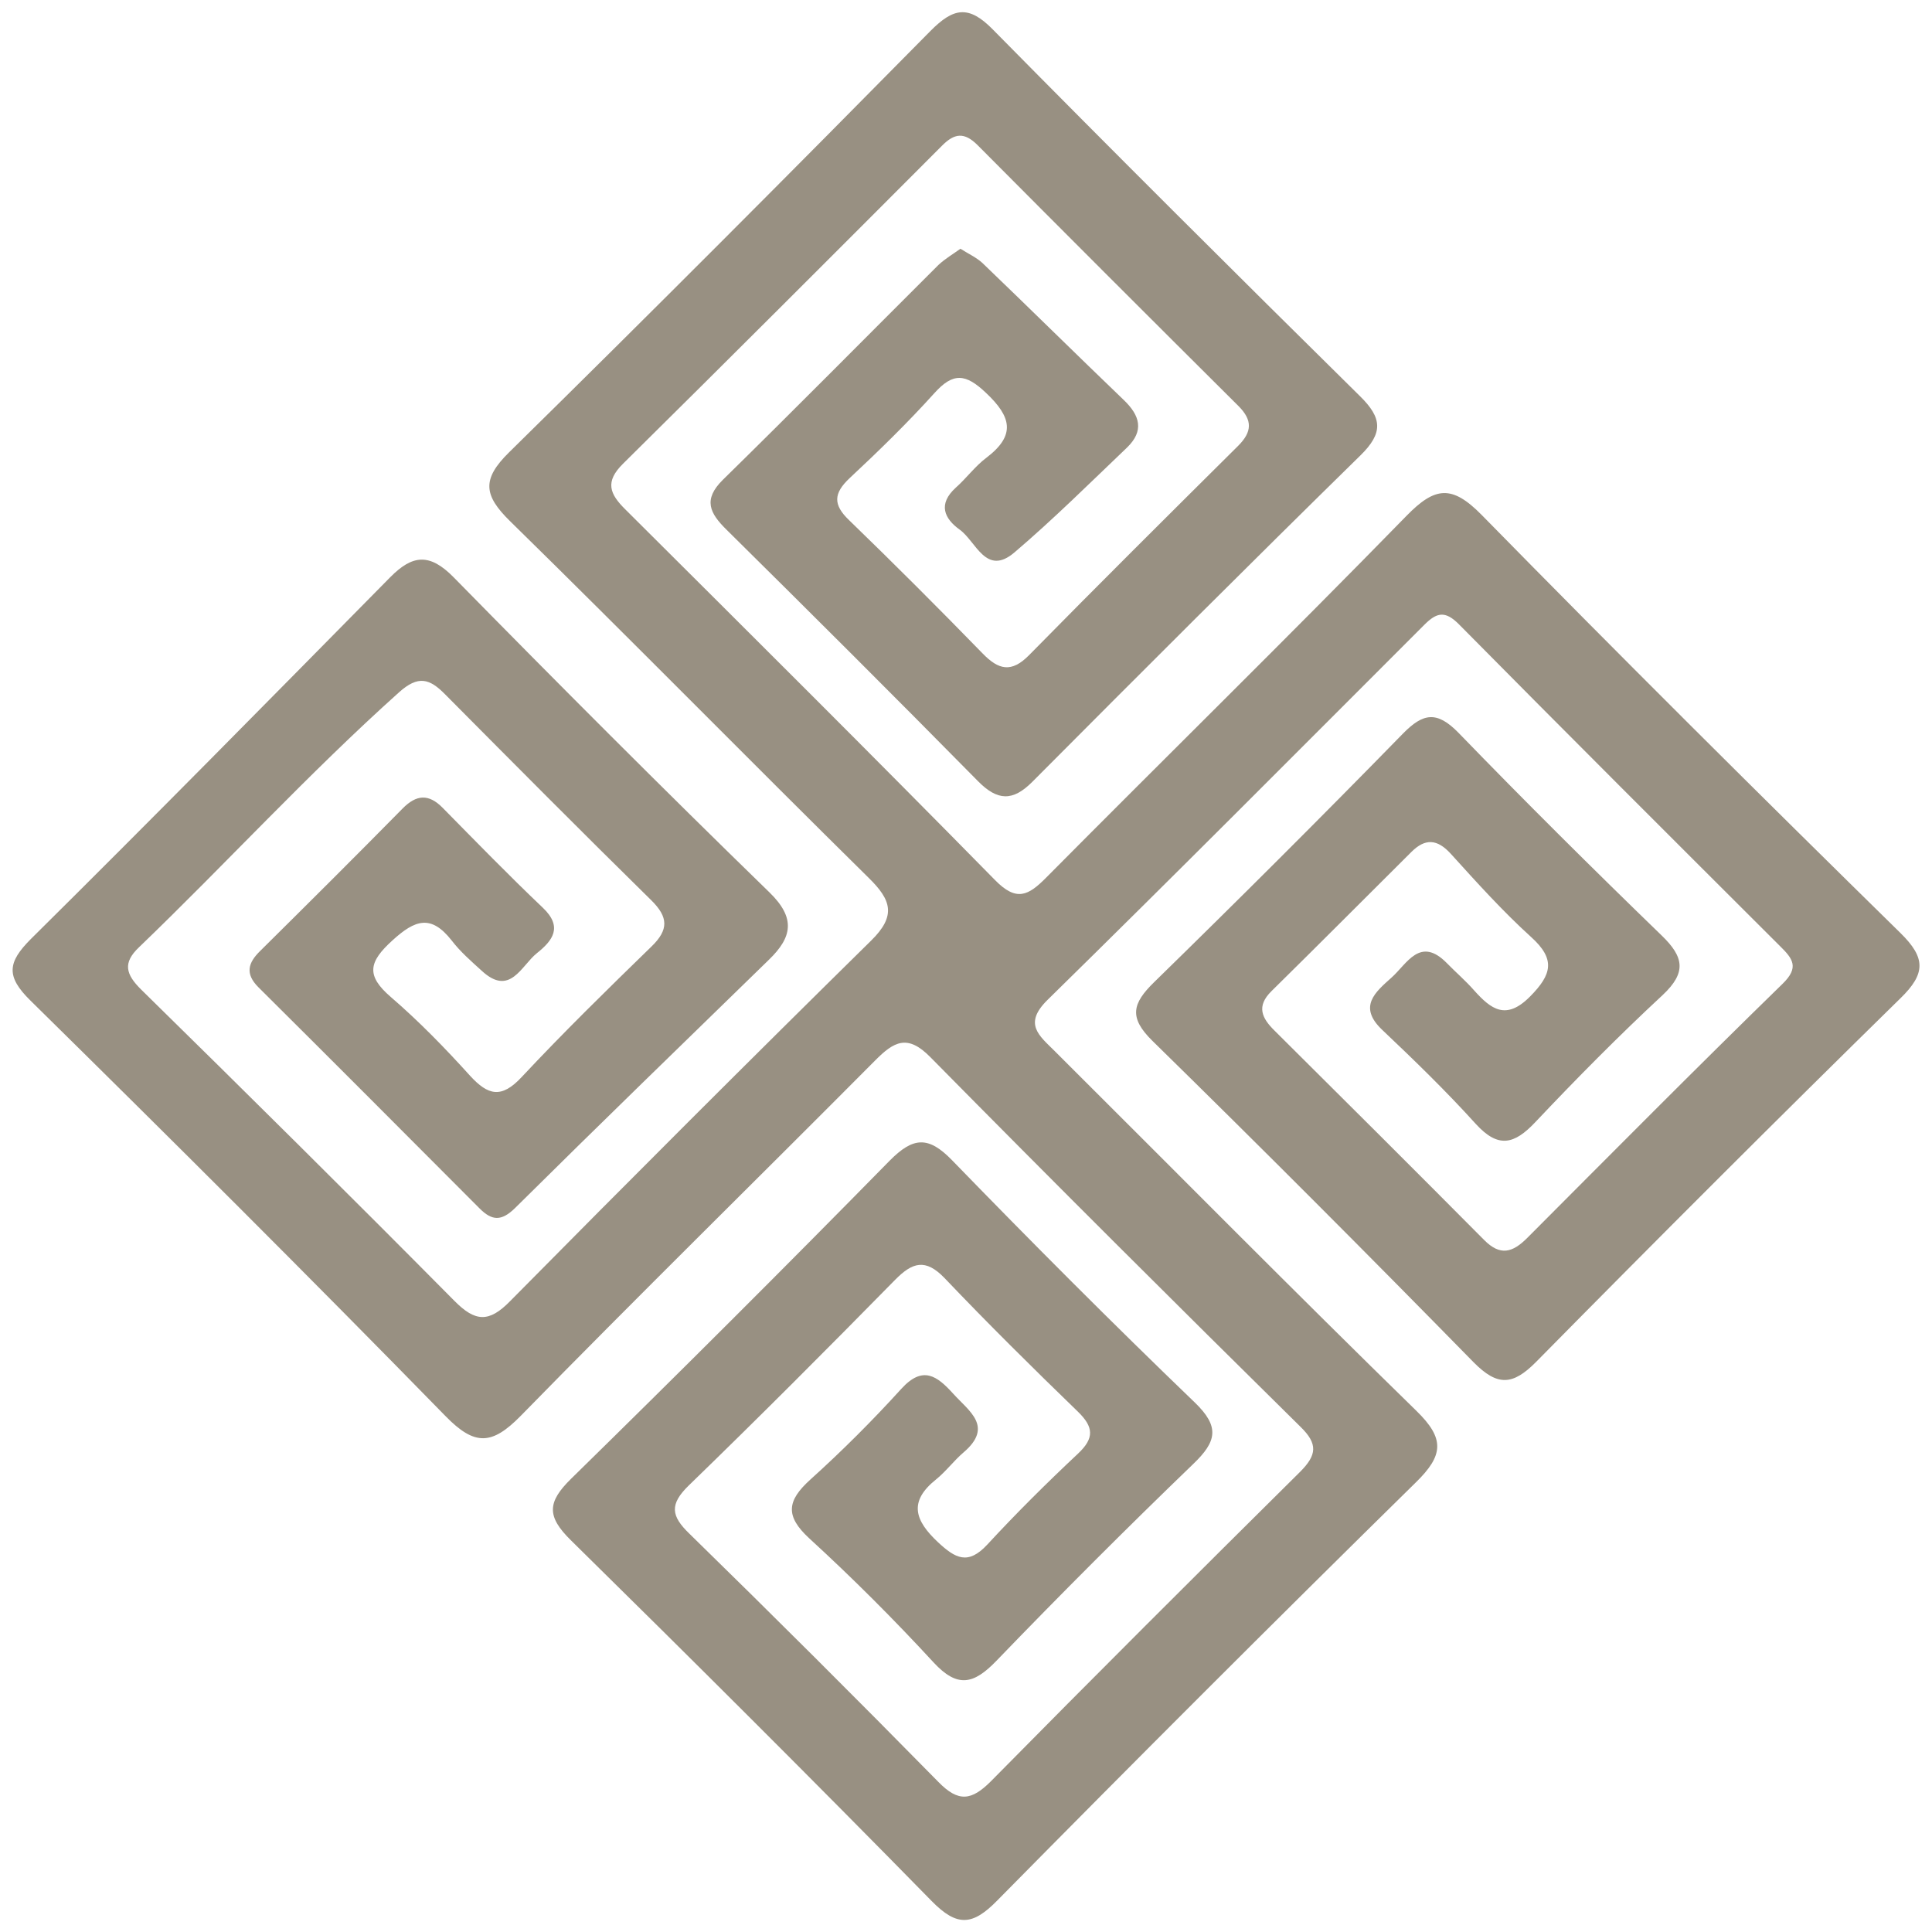
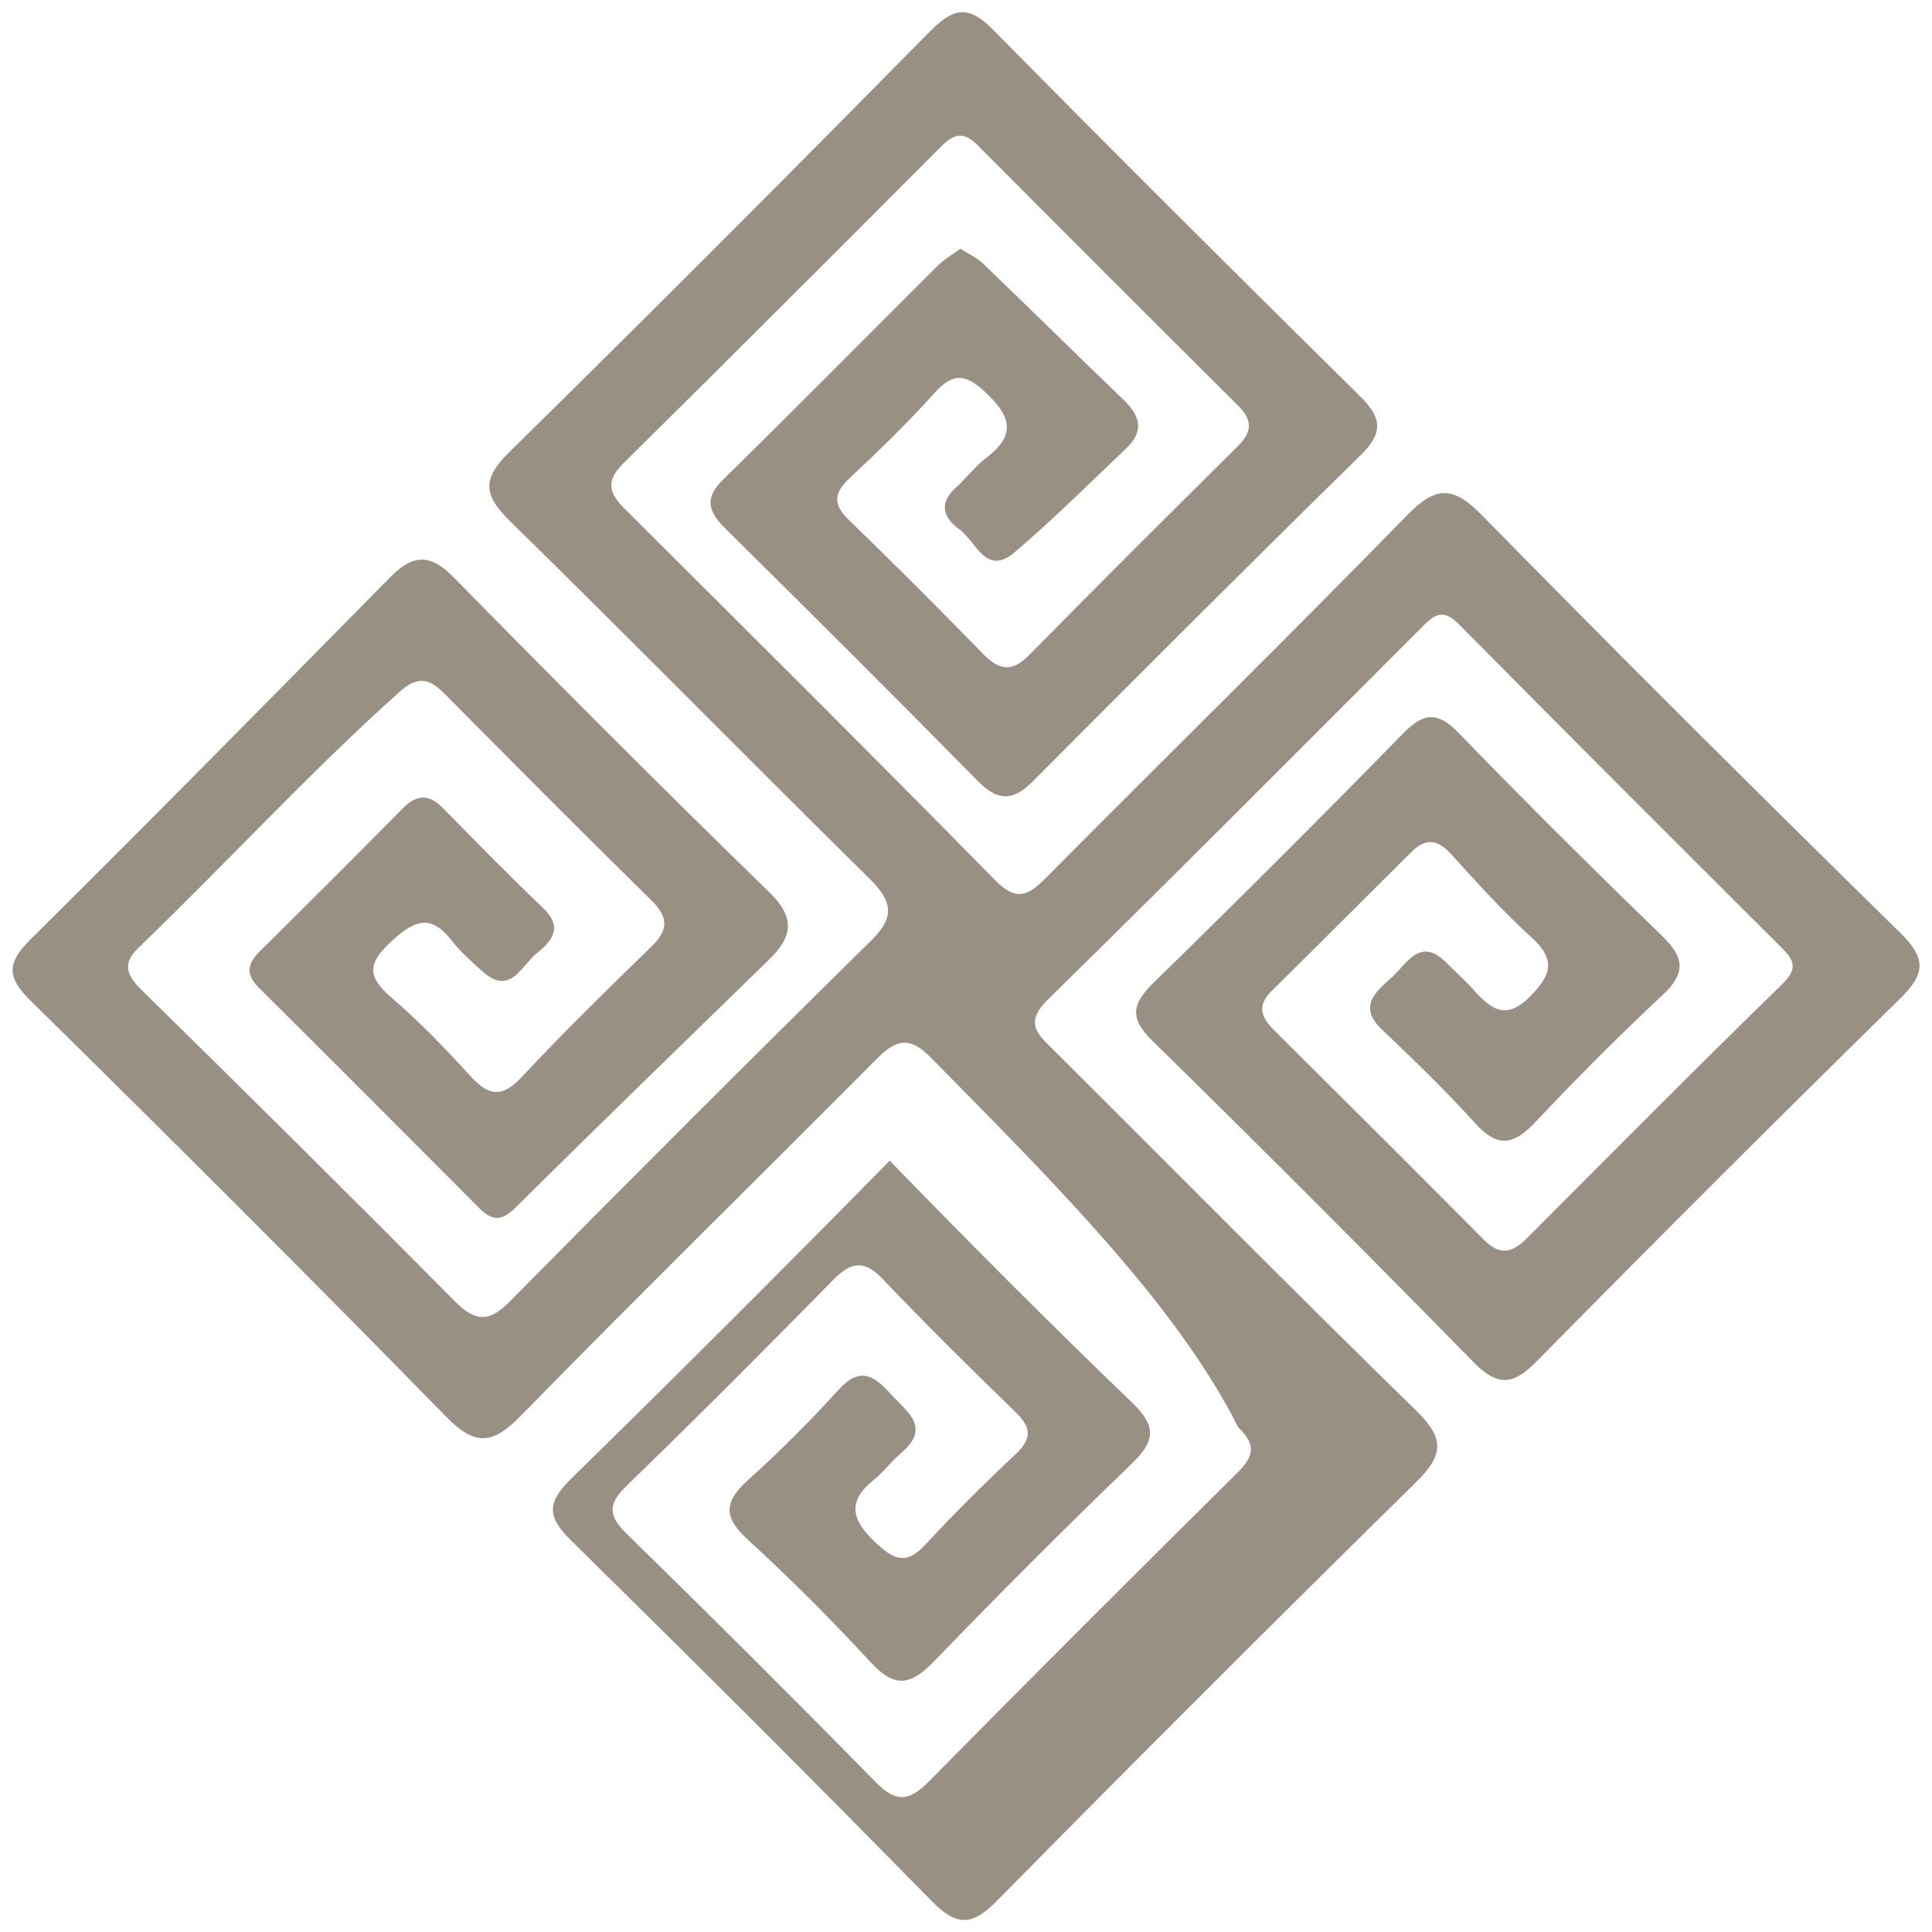
<svg xmlns="http://www.w3.org/2000/svg" version="1.1" id="Livello_1" x="0px" y="0px" viewBox="0 0 800 800" style="enable-background:new 0 0 800 800;" xml:space="preserve">
  <style type="text/css">
	.st0{fill:#989082;}
</style>
-   <path class="st0" d="M397.7,103c3.3,2.1,6.6,3.6,9.1,5.9c19.6,18.8,38.9,37.9,58.5,56.7c6.8,6.5,8.5,12.8,1.4,19.7  C451.3,200,436.2,215,420,228.8c-11.7,9.9-15.8-4.5-22.5-9.4c-6.6-4.7-9.2-10.7-1.7-17.5c4.4-3.9,8-8.9,12.7-12.4  c12.2-9.3,10.3-16.9-0.2-26.8c-8.4-8-13.6-8.6-21.4,0.1c-11.1,12.3-23,23.9-35.1,35.2c-6.7,6.3-6.9,11-0.2,17.4  c18.7,18.1,37.1,36.5,55.3,55.2c6.6,6.8,11.9,8.1,19.2,0.7c28.6-29.1,57.6-57.9,86.6-86.7c5.8-5.8,6-10.6,0.1-16.5  c-36.1-35.9-72.1-71.9-108-108c-5.5-5.5-9.6-5-14.8,0.3c-43.9,44-87.8,87.9-132,131.6c-7.6,7.5-5.6,12.5,1,19  C310.2,262,361.4,312.9,412,364.4c8.9,9.1,13.8,6.5,21.3-1.1c49.6-50,99.9-99.3,149.1-149.7c11.8-12.1,18.8-12.9,31.1-0.4  c57.2,58.3,115.1,115.9,173.4,173.1c10.5,10.3,10.6,16.8,0,27.1c-50.7,49.7-100.9,99.9-150.8,150.5c-9.7,9.8-16,10.2-25.9,0.2  c-43.9-44.8-88.2-89.2-133-133.1c-9.9-9.7-8.3-15.5,0.7-24.3c34.7-33.9,69.1-68.2,103-102.9c8.4-8.6,14.1-9.5,23-0.4  c27.6,28.5,55.7,56.4,84.2,84c9.2,8.9,10.3,15.3,0.4,24.6c-18.2,16.9-35.7,34.6-52.8,52.7c-8.7,9.2-15.3,10.9-24.6,0.7  c-12.3-13.6-25.5-26.4-38.8-39c-10.1-9.6-2.8-15.6,3.9-21.6c6.4-5.7,11.8-17.3,22.9-6c3.7,3.8,7.8,7.3,11.3,11.3  c7,7.8,13.2,12.6,23.2,2.5c9-9.1,10.6-15.4,0.4-24.6c-11.8-10.7-22.5-22.6-33.2-34.4c-5.7-6.3-10.7-6.5-16.4-0.8  c-19.3,19.2-38.5,38.5-57.9,57.6c-6.4,6.3-4,11.2,1.3,16.4c29,28.8,57.9,57.6,86.7,86.6c6.7,6.8,11.8,5.3,17.9-0.8  c35.1-35.2,70.1-70.5,105.7-105.2c7-6.8,4.3-10.4-1-15.6c-44.4-44.3-88.8-88.6-132.9-133.2c-5.8-5.9-9.3-5-14.4,0.1  c-51.9,51.9-103.6,103.9-156,155.3c-10.2,10-3.5,14.8,2.9,21.2c49.9,49.7,99.4,99.8,149.8,149c11.8,11.5,11.3,18.4-0.3,29.7  C528,671.1,470.2,728.9,412.9,787c-10.2,10.4-16.6,10.9-27.1,0.2c-49.3-50.3-99.2-100-149.4-149.4c-10.1-9.9-9.8-15.8,0.1-25.5  c44.4-43.5,88.4-87.4,131.9-131.7c9.7-9.8,16-10.3,25.8-0.2c33,34,66.4,67.5,100.5,100.3c10.5,10.1,9.1,16.2-0.6,25.5  c-27.7,26.7-54.9,53.9-81.6,81.6c-9.3,9.6-16,11.3-25.9,0.6c-16.4-17.8-33.6-35-51.5-51.4c-10.1-9.3-9.2-15.6,0.4-24.3  c13.2-11.9,25.8-24.5,37.7-37.6c8.9-9.8,14.8-5.4,21.5,2c6.6,7.3,16.8,13.6,4.3,24.3c-4,3.4-7.3,7.9-11.4,11.2  c-11.5,9.2-8.8,17,0.8,26c7.2,6.7,12.4,9.6,20.4,1c12-13,24.7-25.6,37.6-37.7c6.8-6.4,6.5-11-0.1-17.4  c-18.7-18.1-37.2-36.4-55.2-55.3c-7.9-8.2-13.3-6.5-20.4,0.7c-28.2,28.7-56.6,57.2-85.5,85.2c-8,7.8-7.4,12.6,0.3,20  c34.7,33.9,69.1,68.2,103.1,102.8c8.3,8.5,13.7,7.7,21.7-0.3c42.4-43,85.1-85.6,128-128.1c7-7,7.5-11.6,0.2-18.7  C487.2,540.2,436,489.2,385.3,437.8c-9.5-9.7-15.1-6.6-23,1.4c-48.8,49.1-98.3,97.6-146.7,147.1c-11.9,12.1-19,12.5-31.1,0.1  C127.8,528.4,70.4,471.2,12.6,414.3c-10.2-10-9.5-15.8,0.2-25.5c50-49.5,99.4-99.7,148.8-149.8c9.2-9.3,16.3-10.1,26.3,0.1  c43.1,43.9,86.6,87.5,130.7,130.4c11,10.7,9.4,18.6-0.2,27.9c-35.1,34.2-70.3,68.3-105.1,102.8c-5.7,5.6-9.6,5.3-14.7,0.2  c-30.5-30.6-61-61.2-91.6-91.6c-5.6-5.6-4.3-10.1,0.7-15c19.8-19.6,39.5-39.2,59-59c5.7-5.8,10.8-6.2,16.6-0.3  c13.7,13.9,27.3,27.9,41.5,41.4c8.4,8,4,13.6-2.5,18.8c-6.5,5.2-11.1,18.1-22.8,7.3c-4.4-4-8.9-7.9-12.5-12.6  c-8.5-10.8-15.1-8.6-24.5,0c-9.8,8.9-11.1,14.5-0.6,23.5c11.6,10,22.4,21.1,32.7,32.5c7.5,8.2,13,9.6,21.4,0.6  c17.4-18.6,35.6-36.4,53.8-54.1c7.1-6.9,7-12.1-0.1-19.1c-28.7-28.2-57.1-56.8-85.4-85.3c-6.4-6.5-11.1-8-19.1-0.8  c-37.5,33.6-71.5,70.8-107.7,105.6c-6.7,6.4-5.5,11.1,1,17.5c43.5,42.7,86.8,85.6,129.7,128.9c8.6,8.7,14.3,9,23,0.1  c49.5-50.1,99.3-99.9,149.5-149.3c10.5-10.3,8.4-16.8-1-26c-49.7-49-98.7-98.9-148.5-147.7c-10.9-10.7-11.8-17.3-0.4-28.5  c58.7-57.7,116.7-115.9,174.5-174.5c9.5-9.6,15.8-10.8,25.8-0.6c50.3,51,101,101.5,152,151.8c9.3,9.1,9.7,15.3,0.2,24.6  c-45.6,44.7-90.8,89.9-135.9,135.2c-8,8-14.3,7.9-22.4-0.3c-34.5-35-69.3-69.7-104.2-104.2c-6.9-6.8-9.8-12.4-1.5-20.6  c30-29.4,59.5-59.3,89.3-89C391.4,107.1,394.5,105.3,397.7,103" />
+   <path class="st0" d="M397.7,103c3.3,2.1,6.6,3.6,9.1,5.9c19.6,18.8,38.9,37.9,58.5,56.7c6.8,6.5,8.5,12.8,1.4,19.7  C451.3,200,436.2,215,420,228.8c-11.7,9.9-15.8-4.5-22.5-9.4c-6.6-4.7-9.2-10.7-1.7-17.5c4.4-3.9,8-8.9,12.7-12.4  c12.2-9.3,10.3-16.9-0.2-26.8c-8.4-8-13.6-8.6-21.4,0.1c-11.1,12.3-23,23.9-35.1,35.2c-6.7,6.3-6.9,11-0.2,17.4  c18.7,18.1,37.1,36.5,55.3,55.2c6.6,6.8,11.9,8.1,19.2,0.7c28.6-29.1,57.6-57.9,86.6-86.7c5.8-5.8,6-10.6,0.1-16.5  c-36.1-35.9-72.1-71.9-108-108c-5.5-5.5-9.6-5-14.8,0.3c-43.9,44-87.8,87.9-132,131.6c-7.6,7.5-5.6,12.5,1,19  C310.2,262,361.4,312.9,412,364.4c8.9,9.1,13.8,6.5,21.3-1.1c49.6-50,99.9-99.3,149.1-149.7c11.8-12.1,18.8-12.9,31.1-0.4  c57.2,58.3,115.1,115.9,173.4,173.1c10.5,10.3,10.6,16.8,0,27.1c-50.7,49.7-100.9,99.9-150.8,150.5c-9.7,9.8-16,10.2-25.9,0.2  c-43.9-44.8-88.2-89.2-133-133.1c-9.9-9.7-8.3-15.5,0.7-24.3c34.7-33.9,69.1-68.2,103-102.9c8.4-8.6,14.1-9.5,23-0.4  c27.6,28.5,55.7,56.4,84.2,84c9.2,8.9,10.3,15.3,0.4,24.6c-18.2,16.9-35.7,34.6-52.8,52.7c-8.7,9.2-15.3,10.9-24.6,0.7  c-12.3-13.6-25.5-26.4-38.8-39c-10.1-9.6-2.8-15.6,3.9-21.6c6.4-5.7,11.8-17.3,22.9-6c3.7,3.8,7.8,7.3,11.3,11.3  c7,7.8,13.2,12.6,23.2,2.5c9-9.1,10.6-15.4,0.4-24.6c-11.8-10.7-22.5-22.6-33.2-34.4c-5.7-6.3-10.7-6.5-16.4-0.8  c-19.3,19.2-38.5,38.5-57.9,57.6c-6.4,6.3-4,11.2,1.3,16.4c29,28.8,57.9,57.6,86.7,86.6c6.7,6.8,11.8,5.3,17.9-0.8  c35.1-35.2,70.1-70.5,105.7-105.2c7-6.8,4.3-10.4-1-15.6c-44.4-44.3-88.8-88.6-132.9-133.2c-5.8-5.9-9.3-5-14.4,0.1  c-51.9,51.9-103.6,103.9-156,155.3c-10.2,10-3.5,14.8,2.9,21.2c49.9,49.7,99.4,99.8,149.8,149c11.8,11.5,11.3,18.4-0.3,29.7  C528,671.1,470.2,728.9,412.9,787c-10.2,10.4-16.6,10.9-27.1,0.2c-49.3-50.3-99.2-100-149.4-149.4c-10.1-9.9-9.8-15.8,0.1-25.5  c44.4-43.5,88.4-87.4,131.9-131.7c33,34,66.4,67.5,100.5,100.3c10.5,10.1,9.1,16.2-0.6,25.5  c-27.7,26.7-54.9,53.9-81.6,81.6c-9.3,9.6-16,11.3-25.9,0.6c-16.4-17.8-33.6-35-51.5-51.4c-10.1-9.3-9.2-15.6,0.4-24.3  c13.2-11.9,25.8-24.5,37.7-37.6c8.9-9.8,14.8-5.4,21.5,2c6.6,7.3,16.8,13.6,4.3,24.3c-4,3.4-7.3,7.9-11.4,11.2  c-11.5,9.2-8.8,17,0.8,26c7.2,6.7,12.4,9.6,20.4,1c12-13,24.7-25.6,37.6-37.7c6.8-6.4,6.5-11-0.1-17.4  c-18.7-18.1-37.2-36.4-55.2-55.3c-7.9-8.2-13.3-6.5-20.4,0.7c-28.2,28.7-56.6,57.2-85.5,85.2c-8,7.8-7.4,12.6,0.3,20  c34.7,33.9,69.1,68.2,103.1,102.8c8.3,8.5,13.7,7.7,21.7-0.3c42.4-43,85.1-85.6,128-128.1c7-7,7.5-11.6,0.2-18.7  C487.2,540.2,436,489.2,385.3,437.8c-9.5-9.7-15.1-6.6-23,1.4c-48.8,49.1-98.3,97.6-146.7,147.1c-11.9,12.1-19,12.5-31.1,0.1  C127.8,528.4,70.4,471.2,12.6,414.3c-10.2-10-9.5-15.8,0.2-25.5c50-49.5,99.4-99.7,148.8-149.8c9.2-9.3,16.3-10.1,26.3,0.1  c43.1,43.9,86.6,87.5,130.7,130.4c11,10.7,9.4,18.6-0.2,27.9c-35.1,34.2-70.3,68.3-105.1,102.8c-5.7,5.6-9.6,5.3-14.7,0.2  c-30.5-30.6-61-61.2-91.6-91.6c-5.6-5.6-4.3-10.1,0.7-15c19.8-19.6,39.5-39.2,59-59c5.7-5.8,10.8-6.2,16.6-0.3  c13.7,13.9,27.3,27.9,41.5,41.4c8.4,8,4,13.6-2.5,18.8c-6.5,5.2-11.1,18.1-22.8,7.3c-4.4-4-8.9-7.9-12.5-12.6  c-8.5-10.8-15.1-8.6-24.5,0c-9.8,8.9-11.1,14.5-0.6,23.5c11.6,10,22.4,21.1,32.7,32.5c7.5,8.2,13,9.6,21.4,0.6  c17.4-18.6,35.6-36.4,53.8-54.1c7.1-6.9,7-12.1-0.1-19.1c-28.7-28.2-57.1-56.8-85.4-85.3c-6.4-6.5-11.1-8-19.1-0.8  c-37.5,33.6-71.5,70.8-107.7,105.6c-6.7,6.4-5.5,11.1,1,17.5c43.5,42.7,86.8,85.6,129.7,128.9c8.6,8.7,14.3,9,23,0.1  c49.5-50.1,99.3-99.9,149.5-149.3c10.5-10.3,8.4-16.8-1-26c-49.7-49-98.7-98.9-148.5-147.7c-10.9-10.7-11.8-17.3-0.4-28.5  c58.7-57.7,116.7-115.9,174.5-174.5c9.5-9.6,15.8-10.8,25.8-0.6c50.3,51,101,101.5,152,151.8c9.3,9.1,9.7,15.3,0.2,24.6  c-45.6,44.7-90.8,89.9-135.9,135.2c-8,8-14.3,7.9-22.4-0.3c-34.5-35-69.3-69.7-104.2-104.2c-6.9-6.8-9.8-12.4-1.5-20.6  c30-29.4,59.5-59.3,89.3-89C391.4,107.1,394.5,105.3,397.7,103" />
</svg>